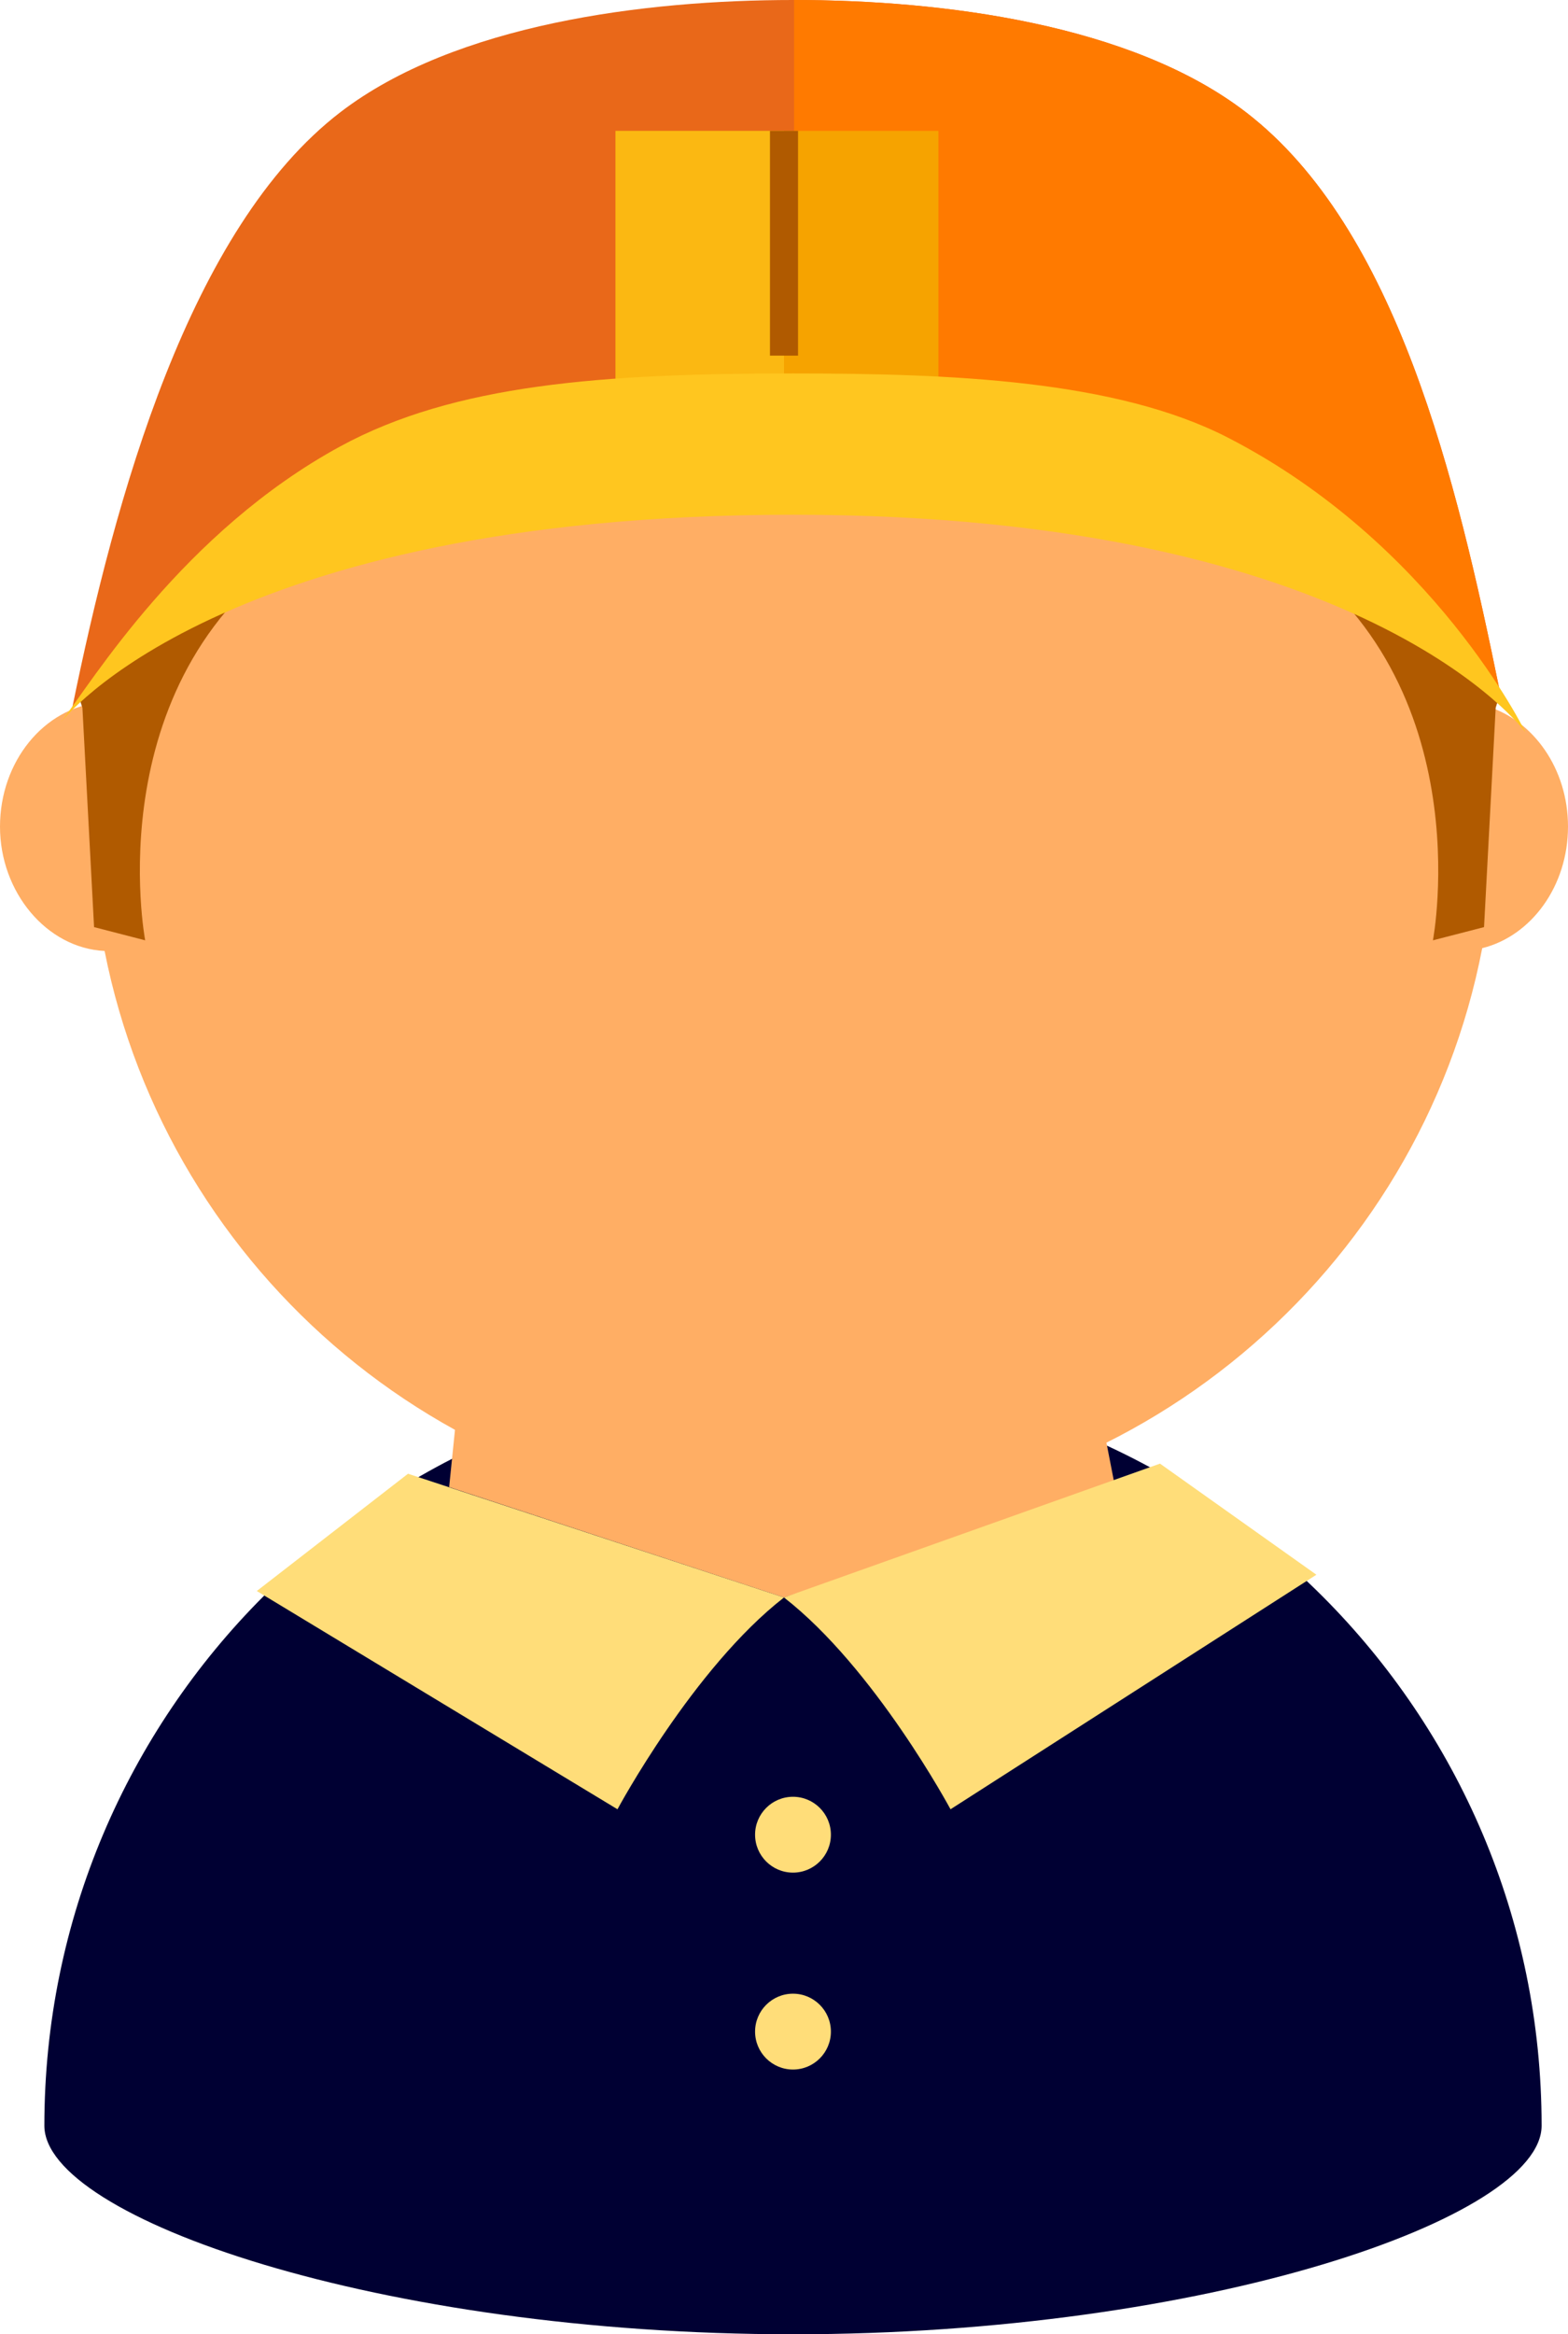
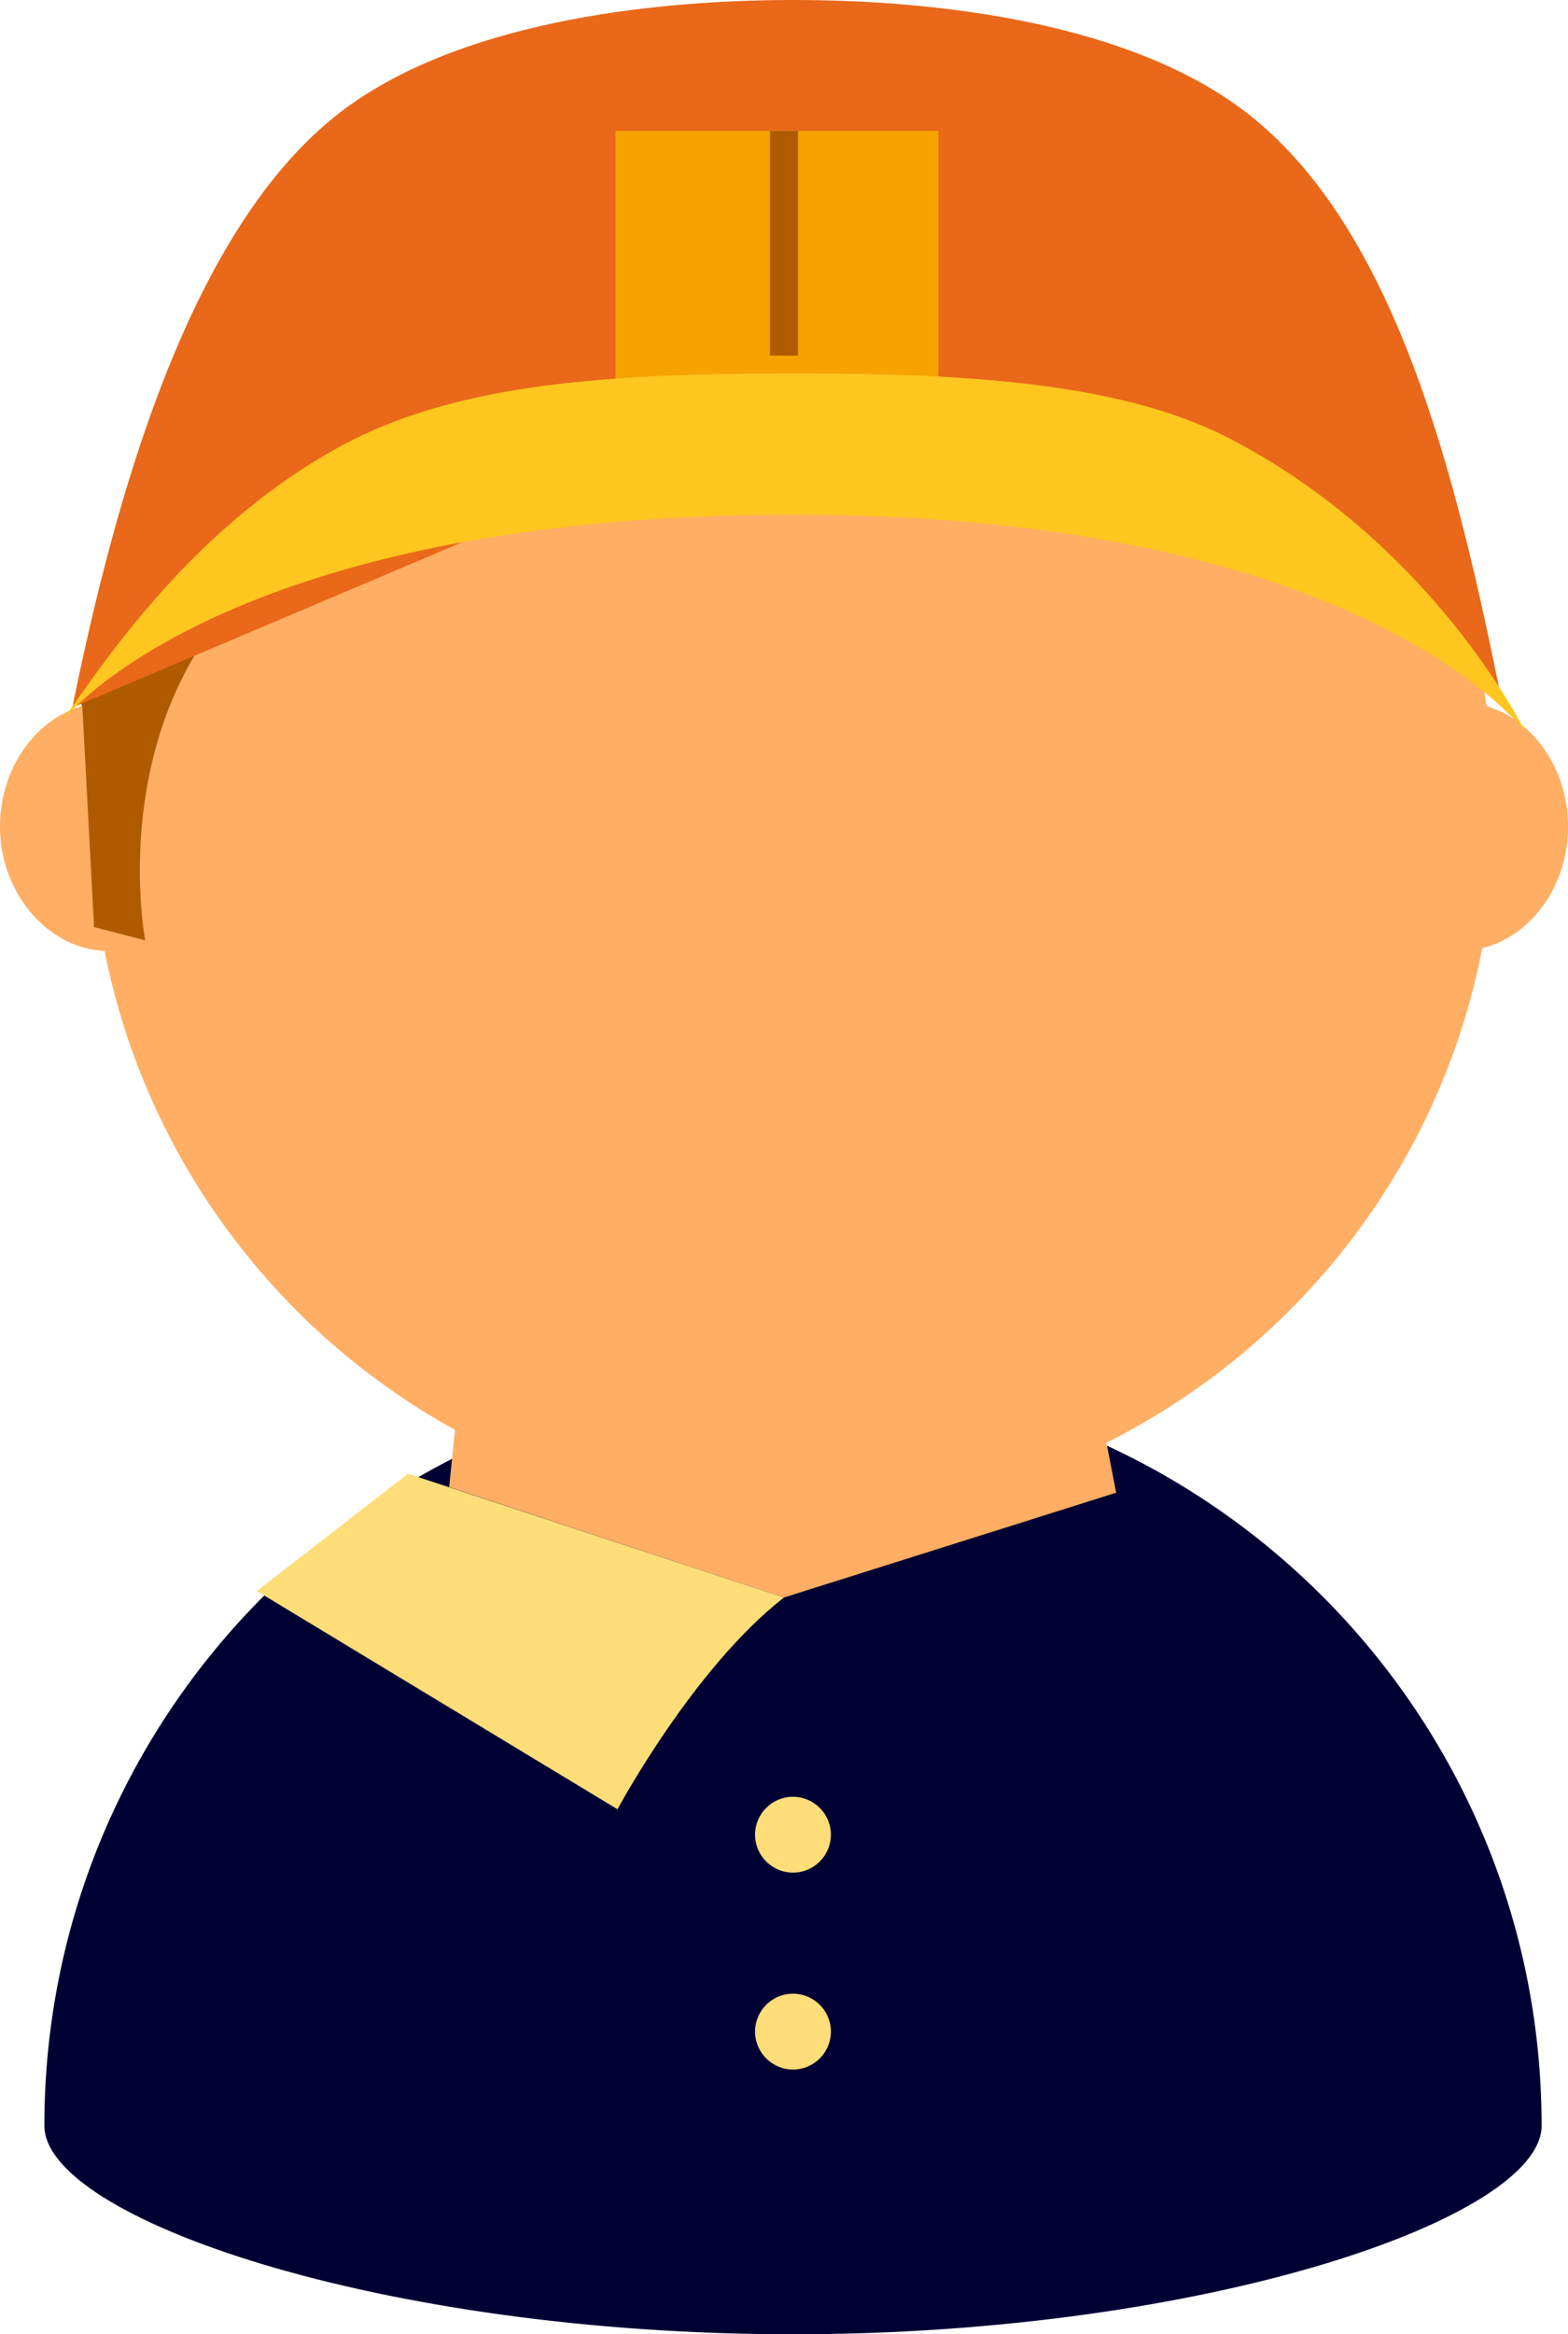
<svg xmlns="http://www.w3.org/2000/svg" id="Layer_1" viewBox="0 0 111.68 166.2">
  <defs>
    <style>.cls-1{filter:url(#drop-shadow-3);}.cls-1,.cls-2,.cls-3,.cls-4,.cls-5,.cls-6,.cls-7,.cls-8,.cls-9,.cls-10,.cls-11,.cls-12,.cls-13{stroke-width:0px;}.cls-1,.cls-3,.cls-7,.cls-8{fill:#ffdd79;}.cls-2,.cls-6{fill:#ffae64;}.cls-3{filter:url(#drop-shadow-5);}.cls-4{fill:#b05a00;}.cls-5{fill:#003;}.cls-6{filter:url(#drop-shadow-1);}.cls-7{filter:url(#drop-shadow-4);}.cls-8{filter:url(#drop-shadow-6);}.cls-9{fill:#e96819;}.cls-14{filter:url(#drop-shadow-2);}.cls-10{fill:#f6a300;}.cls-11{fill:#ff7a00;}.cls-12,.cls-13{fill:#ffc61f;}.cls-13{opacity:.6;}</style>
    <filter id="drop-shadow-1" filterUnits="userSpaceOnUse">
      <feGaussianBlur stdDeviation="0" />
    </filter>
    <filter id="drop-shadow-2" filterUnits="userSpaceOnUse">
      <feGaussianBlur stdDeviation="0" />
    </filter>
    <filter id="drop-shadow-3" filterUnits="userSpaceOnUse">
      <feGaussianBlur stdDeviation="0" />
    </filter>
    <filter id="drop-shadow-4" filterUnits="userSpaceOnUse">
      <feGaussianBlur stdDeviation="0" />
    </filter>
    <filter id="drop-shadow-5" filterUnits="userSpaceOnUse">
      <feGaussianBlur stdDeviation="0" />
    </filter>
    <filter id="drop-shadow-6" filterUnits="userSpaceOnUse">
      <feGaussianBlur stdDeviation="0" />
    </filter>
  </defs>
  <path class="cls-5" d="m109.8,151.35c0,6.56-23.87,14.85-53.32,14.85s-53.32-8.29-53.32-14.85c0-29.45,23.87-53.32,53.32-53.32s53.32,23.87,53.32,53.32Z" />
  <polygon class="cls-2" points="32.71 98.82 31.99 105.88 55.84 113.74 79.5 106.28 77.89 98.03 32.71 98.82" />
  <path class="cls-6" d="m111.68,58.85c0-4.11-2.46-7.56-5.79-8.57.39,2.51.59,5.08.59,7.7,0-2.62-.2-5.19-.59-7.7-3.7-23.96-24.41-42.3-49.4-42.3S10.95,26.19,7.13,50.02c-3.99.38-7.13,4.19-7.13,8.84s3.31,8.64,7.45,8.85c4.53,22.96,24.76,40.27,49.04,40.27s44.63-17.41,49.08-40.47c3.5-.87,6.11-4.42,6.11-8.66Z" />
  <path class="cls-4" d="m5.87,50.39l.83,15.62,3.64.94s-3.64-19.03,11.65-28.49c15.29-9.46,34.94-8.13,34.94-8.13l-3.28-18.19L5.6,49.57" />
-   <path class="cls-4" d="m106.53,50.39l-.83,15.62-3.64.94s3.64-19.03-11.65-28.49c-15.29-9.46-34.94-8.13-34.94-8.13l3.27-18.19,48.05,37.42" />
-   <path class="cls-9" d="m56.49,28.61c19.63,0,37.4,9.77,50.31,20.5-3.05-14.95-7.31-32.86-18.06-41.12C80.55,1.69,67.07,0,56.49,0s-24.06,1.71-32.25,7.99C13.48,16.25,8.2,35.41,5.15,50.38c12.9-10.73,31.71-21.77,51.34-21.77Z" />
+   <path class="cls-9" d="m56.49,28.61c19.63,0,37.4,9.77,50.31,20.5-3.05-14.95-7.31-32.86-18.06-41.12C80.55,1.69,67.07,0,56.49,0s-24.06,1.71-32.25,7.99C13.48,16.25,8.2,35.41,5.15,50.38Z" />
  <g class="cls-14">
-     <path class="cls-11" d="m56.56,28.61c19.6.02,37.35,9.78,50.24,20.5-3.05-14.95-7.31-32.86-18.06-41.12C80.57,1.71,67.12,0,56.56,0v28.61Z" />
    <rect class="cls-10" x="43.84" y="9.32" width="23" height="20" />
-     <rect class="cls-13" x="43.84" y="9.32" width="12" height="20" />
    <rect class="cls-4" x="54.84" y="9.32" width="2" height="16" />
    <path class="cls-12" d="m4.33,51.44c2.26-2.98,8.72-13.57,19.91-19.66,8.13-4.42,18.68-5.19,32.25-5.19,11.32,0,23,.48,30.95,4.56,14.71,7.56,21.21,20.99,21.21,20.99,0,0-11.25-15.49-52.16-15.49S4.33,51.44,4.33,51.44Z" />
  </g>
  <path class="cls-1" d="m29.06,104.93l-10.77,8.35,25.69,15.54s5.39-10.05,11.86-15.08l-26.78-8.81Z" />
-   <path class="cls-7" d="m82.62,104.21l11.14,7.91-26.06,16.7s-5.39-10.05-11.86-15.08l26.78-9.53Z" />
  <path class="cls-3" d="m59.18,130.63c0,1.49-1.21,2.7-2.7,2.7s-2.7-1.21-2.7-2.7,1.21-2.7,2.7-2.7,2.7,1.21,2.7,2.7Z" />
  <path class="cls-8" d="m59.18,144.65c0,1.49-1.21,2.7-2.7,2.7s-2.7-1.21-2.7-2.7,1.21-2.7,2.7-2.7,2.7,1.21,2.7,2.7Z" />
</svg>